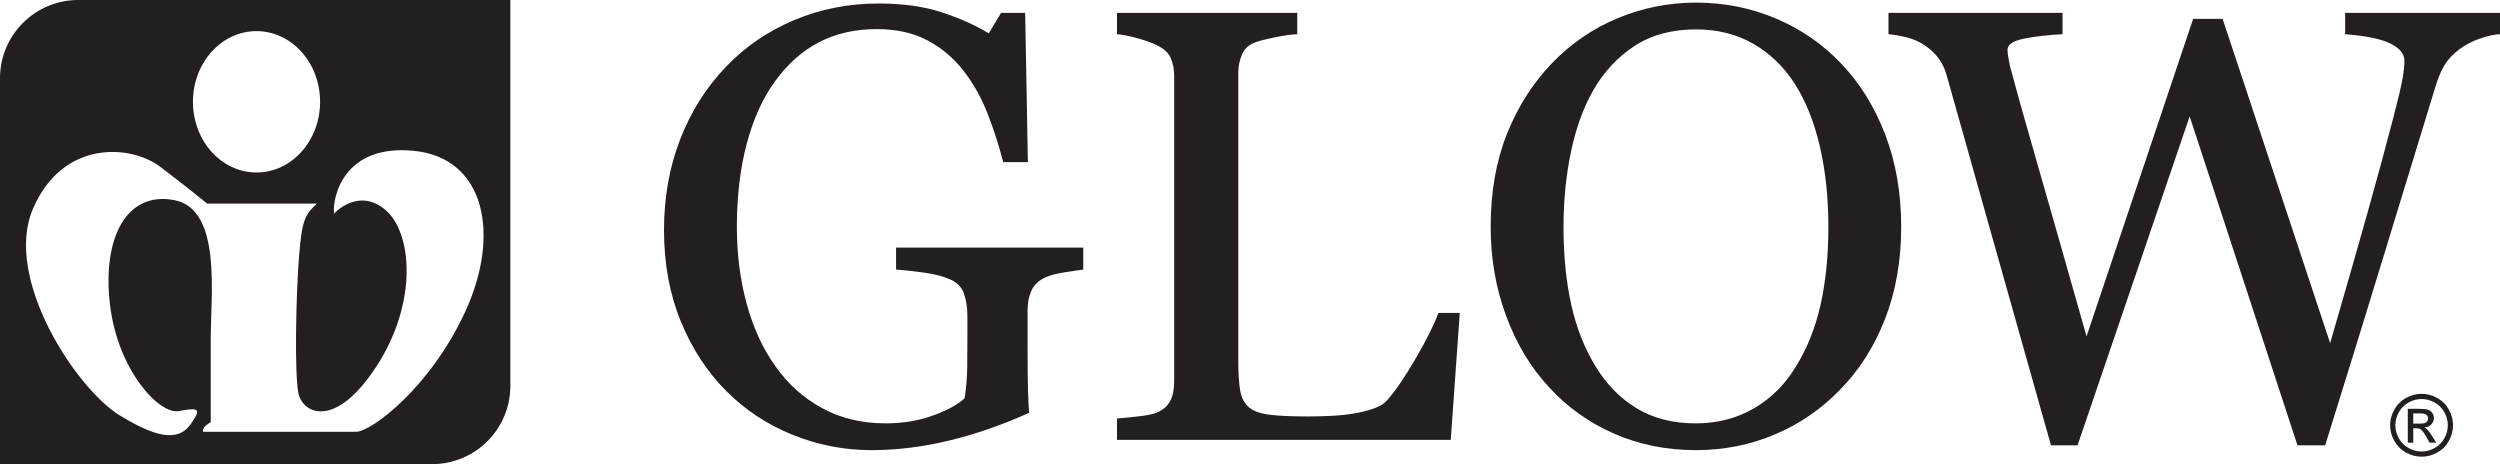
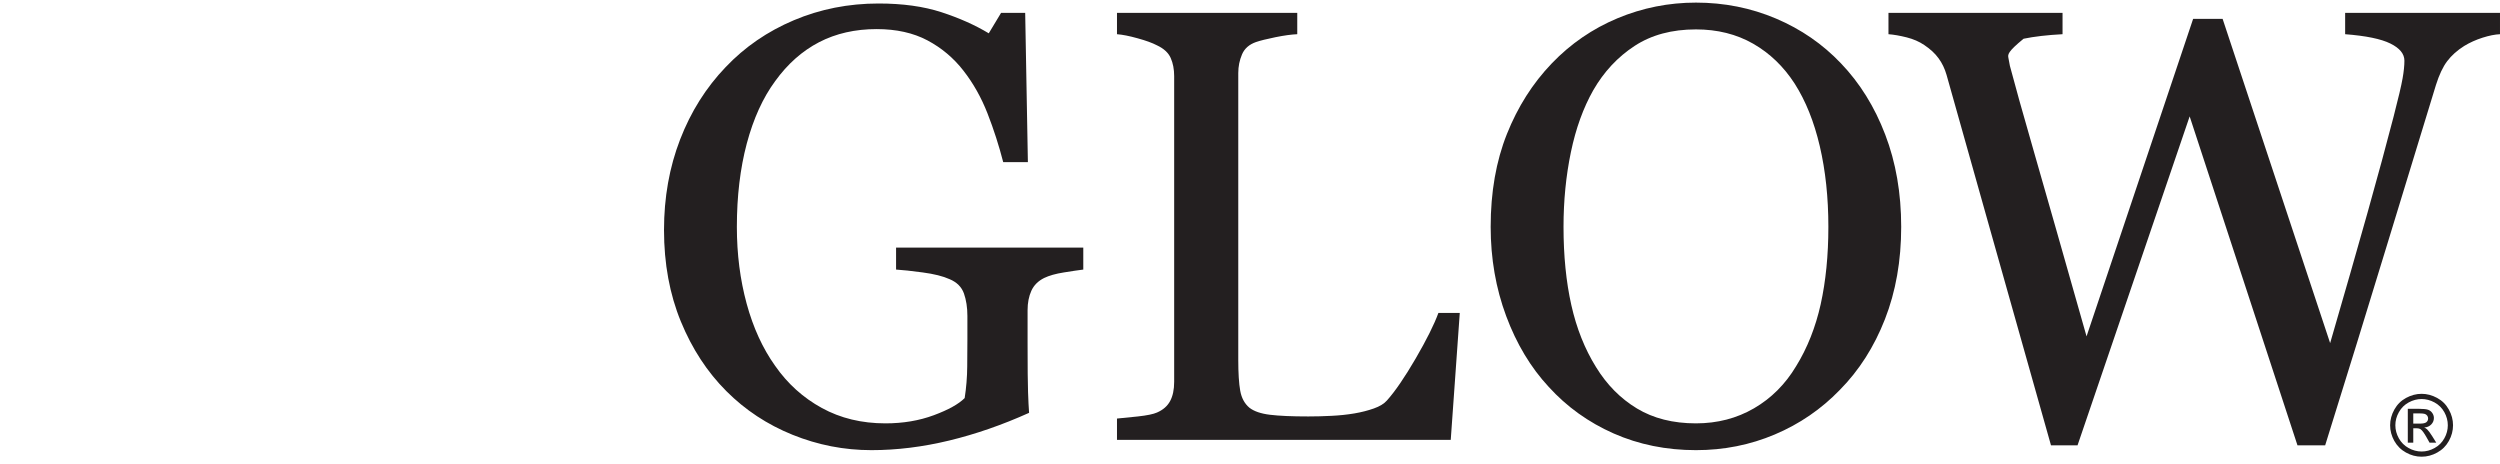
<svg xmlns="http://www.w3.org/2000/svg" width="351.47pt" height="65.25pt" viewBox="0 0 351.47 65.25" version="1.1">
  <defs>
    <clipPath id="clip1">
      <path d="M 265 1 L 351.469 1 L 351.469 63 L 265 63 Z M 265 1 " />
    </clipPath>
    <clipPath id="clip2">
-       <path d="M 0 0 L 72 0 L 72 65.25 L 0 65.25 Z M 0 0 " />
-     </clipPath>
+       </clipPath>
  </defs>
  <g id="surface1">
    <path style=" stroke:none;fill-rule:nonzero;fill:rgb(13.699%,12.199%,12.5%);fill-opacity:1;" d="M 152.297 37.898 C 151.617 37.98 150.707 38.117 149.566 38.301 C 148.422 38.48 147.496 38.742 146.793 39.082 C 145.945 39.504 145.348 40.105 144.996 40.879 C 144.645 41.656 144.465 42.566 144.465 43.609 L 144.465 48.266 C 144.465 51.648 144.488 53.934 144.531 55.121 C 144.57 56.301 144.621 57.277 144.676 58.039 C 140.926 59.73 137.188 61.027 133.465 61.93 C 129.742 62.832 126.09 63.285 122.508 63.285 C 118.672 63.285 114.977 62.562 111.422 61.125 C 107.867 59.688 104.762 57.641 102.113 54.984 C 99.434 52.305 97.301 49.043 95.723 45.207 C 94.145 41.367 93.352 37.078 93.352 32.332 C 93.352 27.762 94.105 23.52 95.617 19.609 C 97.125 15.703 99.262 12.309 102.027 9.426 C 104.707 6.605 107.902 4.41 111.609 2.844 C 115.32 1.277 119.289 0.492 123.523 0.492 C 126.906 0.492 129.855 0.902 132.363 1.719 C 134.875 2.539 137.09 3.527 139.008 4.684 L 140.742 1.805 L 144.129 1.805 L 144.508 22.793 L 141.039 22.793 C 140.445 20.48 139.711 18.199 138.836 15.957 C 137.961 13.715 136.832 11.707 135.445 9.93 C 134.062 8.152 132.379 6.734 130.387 5.676 C 128.395 4.621 126.016 4.09 123.246 4.09 C 120.227 4.09 117.527 4.703 115.156 5.93 C 112.785 7.16 110.723 8.988 108.973 11.414 C 107.25 13.758 105.922 16.68 104.988 20.18 C 104.059 23.68 103.594 27.59 103.594 31.91 C 103.594 35.723 104.051 39.316 104.969 42.688 C 105.887 46.059 107.223 48.977 108.973 51.43 C 110.723 53.945 112.914 55.918 115.539 57.359 C 118.168 58.797 121.145 59.52 124.48 59.52 C 126.965 59.52 129.23 59.137 131.281 58.375 C 133.328 57.617 134.773 56.812 135.621 55.965 C 135.848 54.5 135.969 53.02 135.98 51.523 C 135.996 50.027 136.004 48.758 136.004 47.715 L 136.004 44.414 C 136.004 43.227 135.84 42.18 135.52 41.262 C 135.191 40.344 134.523 39.676 133.508 39.25 C 132.578 38.828 131.312 38.512 129.719 38.301 C 128.129 38.086 126.879 37.953 125.977 37.898 L 125.977 34.809 L 152.297 34.809 " />
    <path style=" stroke:none;fill-rule:nonzero;fill:rgb(13.699%,12.199%,12.5%);fill-opacity:1;" d="M 205.227 43.992 L 203.957 61.844 L 157.035 61.844 L 157.035 58.844 C 157.711 58.785 158.691 58.688 159.977 58.547 C 161.258 58.406 162.152 58.223 162.66 57.996 C 163.508 57.629 164.121 57.094 164.504 56.387 C 164.883 55.684 165.074 54.781 165.074 53.68 L 165.074 10.691 C 165.074 9.73 164.91 8.887 164.586 8.152 C 164.262 7.418 163.621 6.824 162.66 6.375 C 162.012 6.035 161.102 5.703 159.934 5.383 C 158.762 5.055 157.797 4.867 157.035 4.809 L 157.035 1.805 L 182.379 1.805 L 182.379 4.809 C 181.59 4.84 180.566 4.977 179.312 5.23 C 178.055 5.488 177.145 5.715 176.582 5.91 C 175.621 6.246 174.965 6.824 174.613 7.645 C 174.262 8.465 174.086 9.336 174.086 10.27 L 174.086 50.594 C 174.086 52.453 174.176 53.898 174.359 54.926 C 174.543 55.957 174.977 56.754 175.652 57.32 C 176.297 57.824 177.266 58.156 178.547 58.312 C 179.832 58.469 181.629 58.547 183.941 58.547 C 184.988 58.547 186.074 58.52 187.203 58.461 C 188.328 58.406 189.402 58.293 190.418 58.121 C 191.406 57.953 192.312 57.719 193.145 57.426 C 193.98 57.129 194.594 56.754 194.988 56.301 C 196.145 55.008 197.492 53.039 199.027 50.402 C 200.562 47.762 201.629 45.625 202.223 43.992 " />
    <path style=" stroke:none;fill-rule:nonzero;fill:rgb(13.699%,12.199%,12.5%);fill-opacity:1;" d="M 252.516 51.477 C 254.098 48.914 255.246 46.008 255.969 42.766 C 256.684 39.52 257.047 35.895 257.047 31.891 C 257.047 27.77 256.645 23.992 255.84 20.547 C 255.035 17.105 253.855 14.176 252.305 11.75 C 250.754 9.352 248.809 7.48 246.469 6.141 C 244.125 4.801 241.445 4.133 238.43 4.133 C 235.043 4.133 232.164 4.91 229.797 6.461 C 227.426 8.012 225.492 10.086 223.996 12.68 C 222.59 15.16 221.539 18.066 220.848 21.395 C 220.156 24.723 219.812 28.223 219.812 31.891 C 219.812 35.949 220.176 39.617 220.91 42.891 C 221.645 46.164 222.801 49.066 224.379 51.605 C 225.902 54.09 227.82 56.027 230.133 57.426 C 232.445 58.82 235.211 59.52 238.43 59.52 C 241.445 59.52 244.168 58.812 246.594 57.402 C 249.02 55.992 250.996 54.02 252.516 51.477 M 258.824 8.914 C 261.473 11.68 263.547 15.016 265.039 18.922 C 266.535 22.828 267.285 27.148 267.285 31.891 C 267.285 36.656 266.523 40.984 265 44.879 C 263.477 48.773 261.359 52.086 258.652 54.824 C 256.031 57.531 252.98 59.617 249.512 61.082 C 246.043 62.551 242.348 63.285 238.43 63.285 C 234.254 63.285 230.395 62.5 226.855 60.938 C 223.316 59.371 220.277 57.191 217.738 54.398 C 215.199 51.664 213.203 48.34 211.75 44.434 C 210.297 40.527 209.57 36.348 209.57 31.891 C 209.57 27.008 210.332 22.656 211.855 18.836 C 213.379 15.016 215.48 11.707 218.16 8.914 C 220.812 6.148 223.895 4.035 227.406 2.566 C 230.918 1.102 234.59 0.367 238.43 0.367 C 242.406 0.367 246.156 1.113 249.684 2.609 C 253.207 4.105 256.254 6.207 258.824 8.914 " />
    <g clip-path="url(#clip1)" clip-rule="nonzero">
-       <path style=" stroke:none;fill-rule:nonzero;fill:rgb(13.699%,12.199%,12.5%);fill-opacity:1;" d="M 351.473 4.809 C 350.77 4.84 349.953 5 349.02 5.297 C 348.09 5.594 347.23 5.98 346.438 6.461 C 345.453 7.082 344.656 7.793 344.047 8.598 C 343.441 9.398 342.914 10.52 342.461 11.961 C 340.457 18.477 338.133 26.086 335.48 34.789 C 332.828 43.488 329.965 52.766 326.891 62.605 L 322.996 62.605 L 307.84 16.363 L 292.078 62.605 L 288.344 62.605 C 285.551 52.734 282.66 42.488 279.672 31.867 C 276.68 21.246 274.676 14.133 273.66 10.52 C 273.41 9.648 273.035 8.871 272.539 8.195 C 272.047 7.516 271.379 6.898 270.531 6.332 C 269.824 5.852 269 5.492 268.055 5.254 C 267.109 5.016 266.258 4.867 265.496 4.809 L 265.496 1.805 L 289.969 1.805 L 289.969 4.809 C 287.824 4.922 285.996 5.133 284.492 5.445 C 282.98 5.754 282.23 6.277 282.23 7.008 C 282.23 7.293 282.27 7.664 282.355 8.129 C 282.441 8.598 282.512 8.969 282.566 9.254 C 283.215 11.734 284.363 15.84 286.012 21.562 C 287.66 27.289 290.105 35.863 293.344 47.289 L 308.328 2.652 L 312.473 2.652 L 327.59 48.238 C 329.629 41.23 331.383 35.105 332.855 29.867 C 334.328 24.625 335.543 20.141 336.508 16.41 C 337.188 13.781 337.609 11.98 337.777 11.008 C 337.949 10.035 338.031 9.211 338.031 8.531 C 338.031 7.574 337.375 6.77 336.062 6.121 C 334.754 5.473 332.633 5.035 329.699 4.809 L 329.699 1.805 L 351.473 1.805 " />
+       <path style=" stroke:none;fill-rule:nonzero;fill:rgb(13.699%,12.199%,12.5%);fill-opacity:1;" d="M 351.473 4.809 C 350.77 4.84 349.953 5 349.02 5.297 C 348.09 5.594 347.23 5.98 346.438 6.461 C 345.453 7.082 344.656 7.793 344.047 8.598 C 343.441 9.398 342.914 10.52 342.461 11.961 C 340.457 18.477 338.133 26.086 335.48 34.789 C 332.828 43.488 329.965 52.766 326.891 62.605 L 322.996 62.605 L 307.84 16.363 L 292.078 62.605 L 288.344 62.605 C 285.551 52.734 282.66 42.488 279.672 31.867 C 276.68 21.246 274.676 14.133 273.66 10.52 C 273.41 9.648 273.035 8.871 272.539 8.195 C 272.047 7.516 271.379 6.898 270.531 6.332 C 269.824 5.852 269 5.492 268.055 5.254 C 267.109 5.016 266.258 4.867 265.496 4.809 L 265.496 1.805 L 289.969 1.805 L 289.969 4.809 C 287.824 4.922 285.996 5.133 284.492 5.445 C 282.23 7.293 282.27 7.664 282.355 8.129 C 282.441 8.598 282.512 8.969 282.566 9.254 C 283.215 11.734 284.363 15.84 286.012 21.562 C 287.66 27.289 290.105 35.863 293.344 47.289 L 308.328 2.652 L 312.473 2.652 L 327.59 48.238 C 329.629 41.23 331.383 35.105 332.855 29.867 C 334.328 24.625 335.543 20.141 336.508 16.41 C 337.188 13.781 337.609 11.98 337.777 11.008 C 337.949 10.035 338.031 9.211 338.031 8.531 C 338.031 7.574 337.375 6.77 336.062 6.121 C 334.754 5.473 332.633 5.035 329.699 4.809 L 329.699 1.805 L 351.473 1.805 " />
    </g>
    <path style=" stroke:none;fill-rule:nonzero;fill:rgb(13.699%,12.199%,12.5%);fill-opacity:1;" d="M 339.277 59.555 L 340.211 59.555 C 340.652 59.555 340.957 59.488 341.121 59.355 C 341.281 59.223 341.363 59.047 341.363 58.828 C 341.363 58.688 341.324 58.562 341.246 58.449 C 341.168 58.336 341.059 58.258 340.922 58.199 C 340.781 58.148 340.523 58.117 340.148 58.117 L 339.277 58.117 Z M 338.508 62.234 L 338.508 57.477 L 340.145 57.477 C 340.703 57.477 341.105 57.52 341.355 57.605 C 341.605 57.695 341.805 57.848 341.953 58.066 C 342.102 58.285 342.176 58.52 342.176 58.762 C 342.176 59.113 342.055 59.414 341.805 59.672 C 341.559 59.93 341.227 60.074 340.816 60.105 C 340.984 60.176 341.121 60.262 341.223 60.359 C 341.414 60.543 341.648 60.859 341.926 61.301 L 342.508 62.234 L 341.566 62.234 L 341.145 61.484 C 340.812 60.895 340.547 60.523 340.344 60.375 C 340.203 60.266 339.996 60.211 339.727 60.211 L 339.277 60.211 L 339.277 62.234 Z M 340.449 56.098 C 339.828 56.098 339.223 56.258 338.637 56.574 C 338.047 56.895 337.59 57.348 337.258 57.941 C 336.922 58.531 336.758 59.148 336.758 59.789 C 336.758 60.426 336.922 61.035 337.246 61.617 C 337.574 62.203 338.027 62.66 338.613 62.984 C 339.199 63.312 339.812 63.477 340.449 63.477 C 341.086 63.477 341.695 63.312 342.281 62.984 C 342.867 62.66 343.324 62.203 343.648 61.617 C 343.973 61.035 344.133 60.426 344.133 59.789 C 344.133 59.148 343.969 58.531 343.641 57.941 C 343.309 57.348 342.848 56.895 342.258 56.574 C 341.672 56.258 341.066 56.098 340.449 56.098 M 340.449 55.367 C 341.191 55.367 341.914 55.555 342.621 55.938 C 343.328 56.316 343.883 56.863 344.273 57.57 C 344.672 58.281 344.867 59.02 344.867 59.789 C 344.867 60.551 344.672 61.285 344.285 61.988 C 343.895 62.691 343.352 63.234 342.648 63.621 C 341.949 64.012 341.215 64.207 340.449 64.207 C 339.684 64.207 338.949 64.012 338.25 63.621 C 337.547 63.234 337.004 62.691 336.609 61.988 C 336.219 61.285 336.023 60.551 336.023 59.789 C 336.023 59.02 336.223 58.281 336.621 57.57 C 337.016 56.863 337.566 56.316 338.273 55.938 C 338.98 55.555 339.707 55.367 340.449 55.367 " />
    <g clip-path="url(#clip2)" clip-rule="nonzero">
      <path style=" stroke:none;fill-rule:nonzero;fill:rgb(13.699%,12.199%,12.5%);fill-opacity:1;" d="M 65.457 43.707 C 60.543 54.457 52.207 60.707 50.043 60.707 L 28.543 60.707 C 28.375 59.957 29.625 59.375 29.625 59.375 L 29.625 47.875 C 29.625 41.293 31.207 29.375 24.457 28.125 C 17.707 26.875 14.375 33.543 15.457 42.793 C 16.543 52.043 22.375 58.293 25.125 57.793 C 27.875 57.293 28.375 57.375 26.875 59.543 C 25.375 61.707 22.875 62.125 16.793 58.375 C 10.707 54.625 0.457 39.125 4.625 29.375 C 8.793 19.625 18.375 20.293 22.543 23.457 C 26.707 26.625 29.125 28.625 29.125 28.625 L 44.543 28.625 C 42.875 30.207 42.457 30.875 42.043 36.043 C 41.625 41.207 41.375 52.457 41.957 55.293 C 42.543 58.125 47.125 60.457 52.957 51.457 C 58.793 42.457 57.957 32.625 54.125 29.457 C 50.293 26.293 46.957 30.043 46.957 30.043 C 46.707 27.875 48.207 20.207 58.207 21.207 C 68.207 22.207 70.375 32.957 65.457 43.707 M 36.062 4.375 C 41 4.375 45 8.824 45 14.312 C 45 19.801 41 24.25 36.062 24.25 C 31.125 24.25 27.125 19.801 27.125 14.312 C 27.125 8.824 31.125 4.375 36.062 4.375 M 11 0 C 4.926 0 0 4.926 0 11 L 0 65.25 L 60.75 65.25 C 66.824 65.25 71.75 60.324 71.75 54.25 L 71.75 0 " />
    </g>
  </g>
</svg>